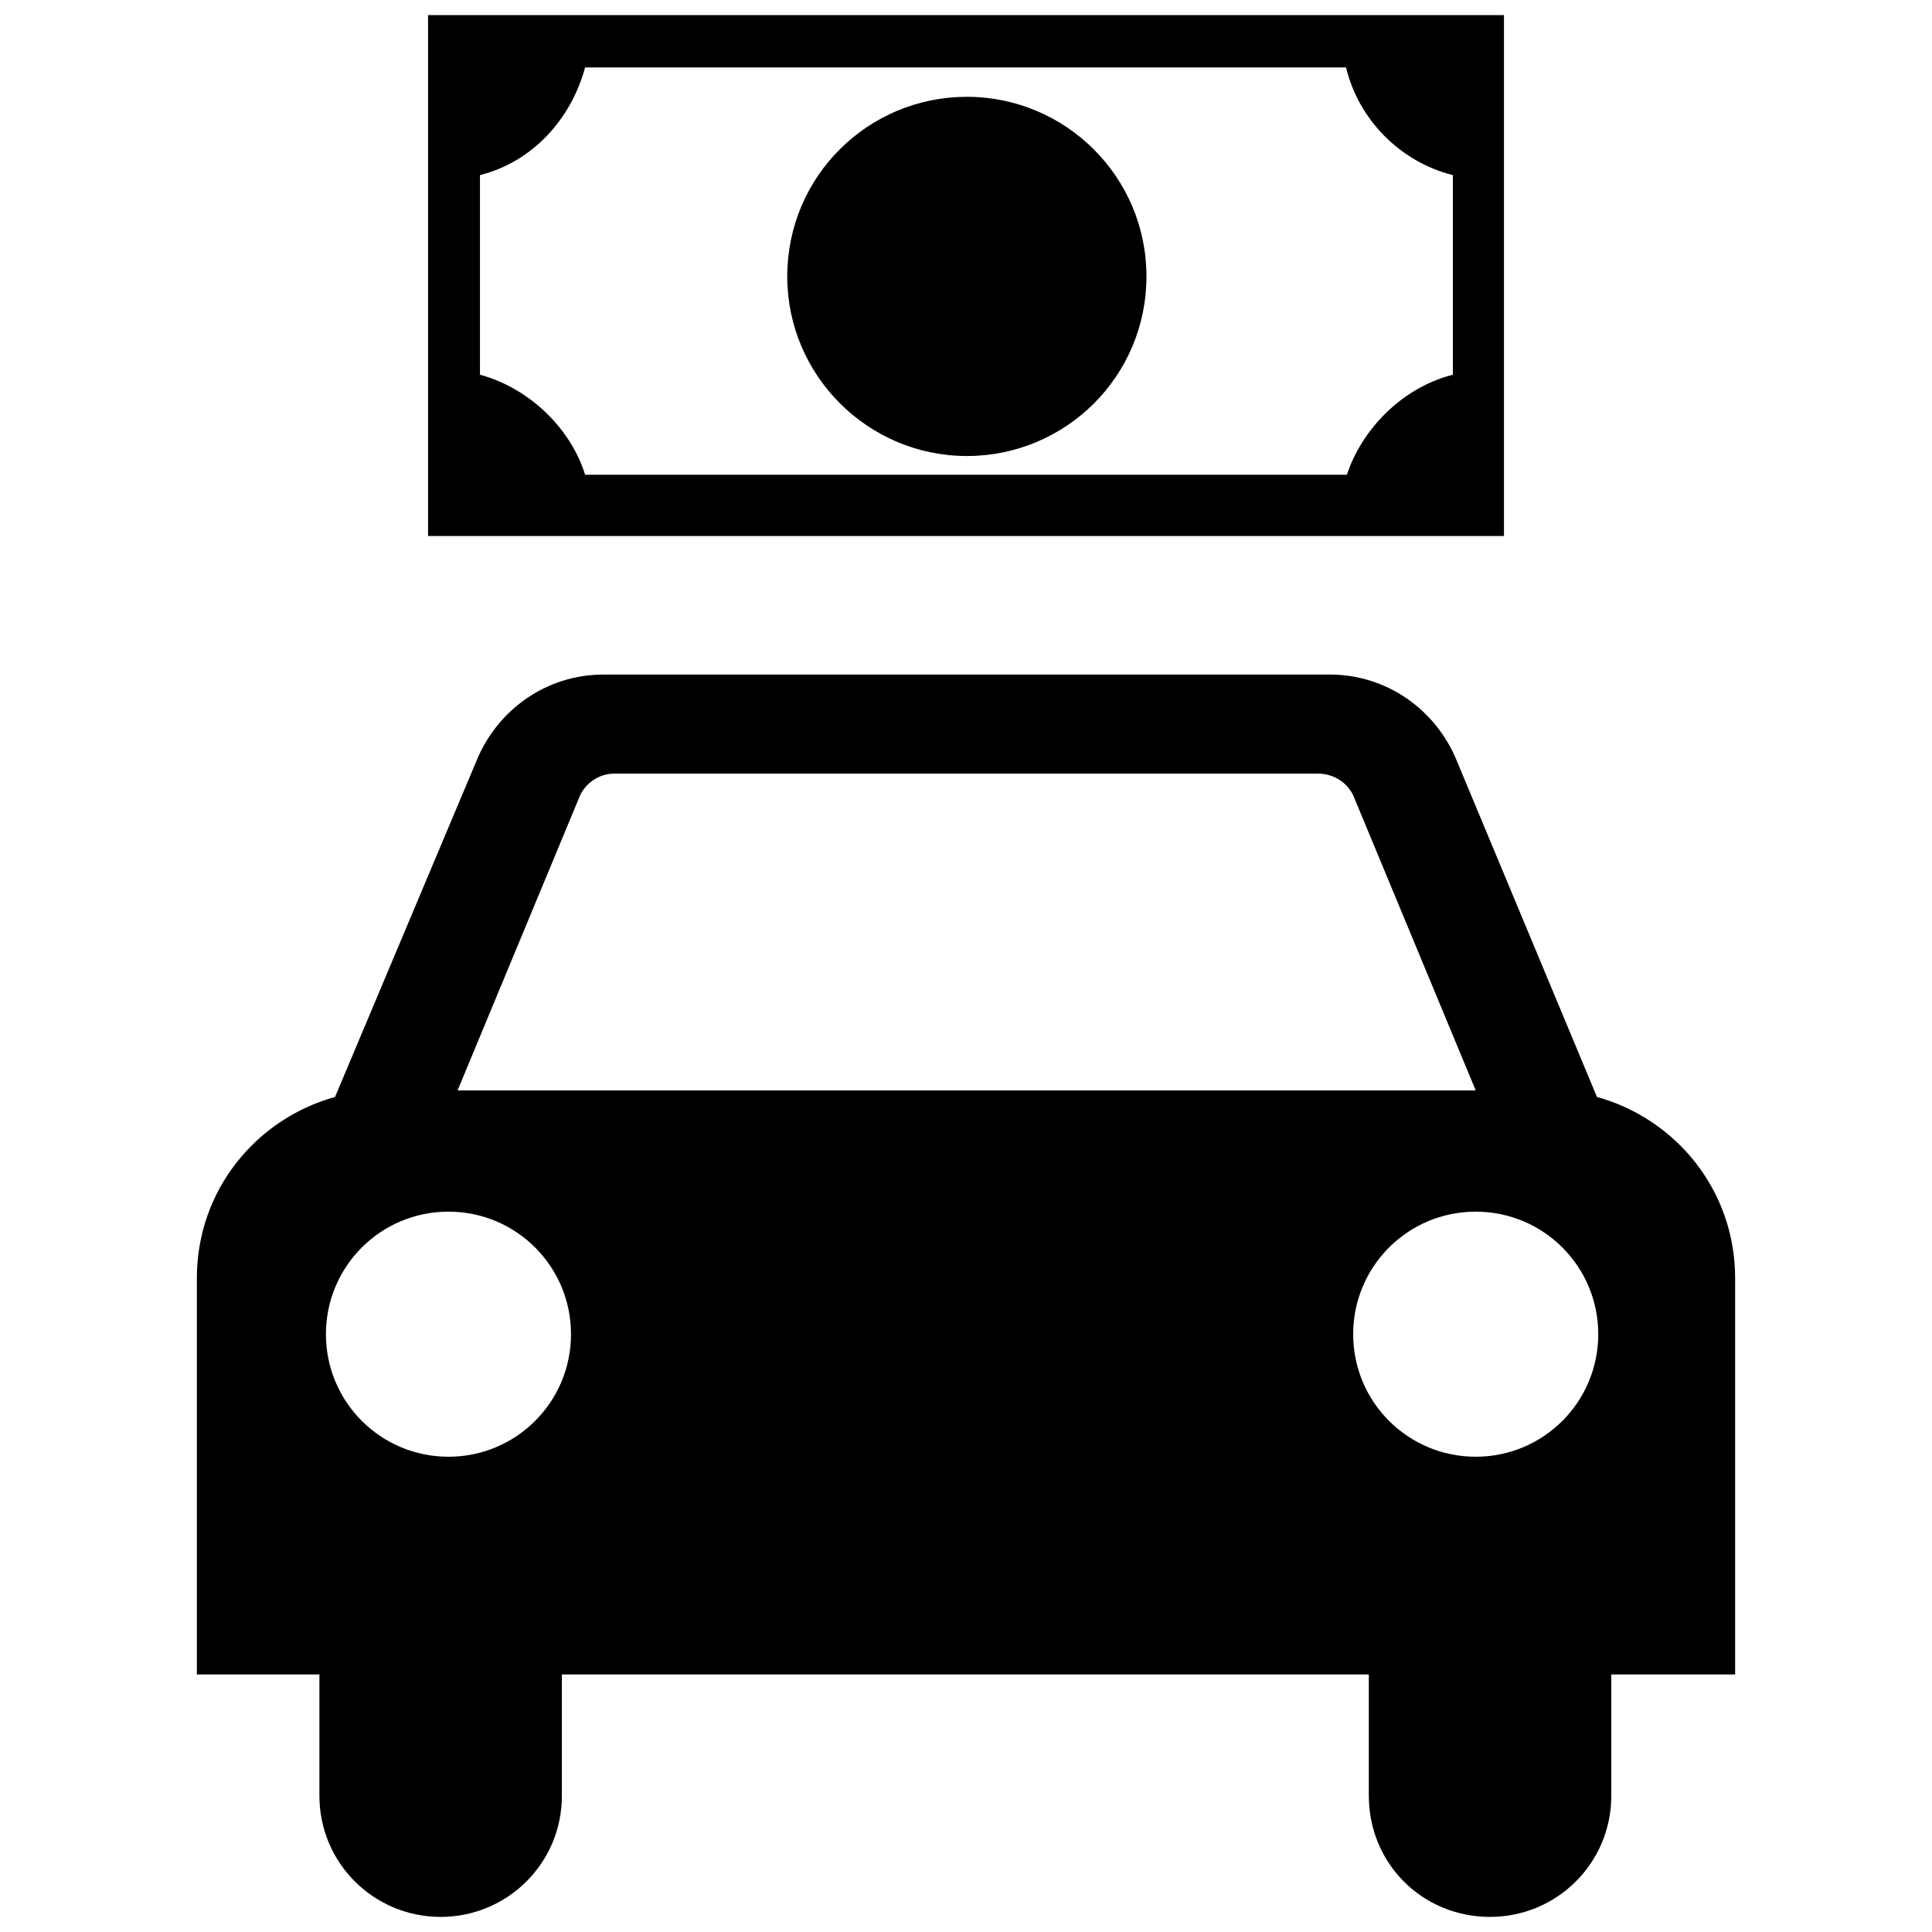
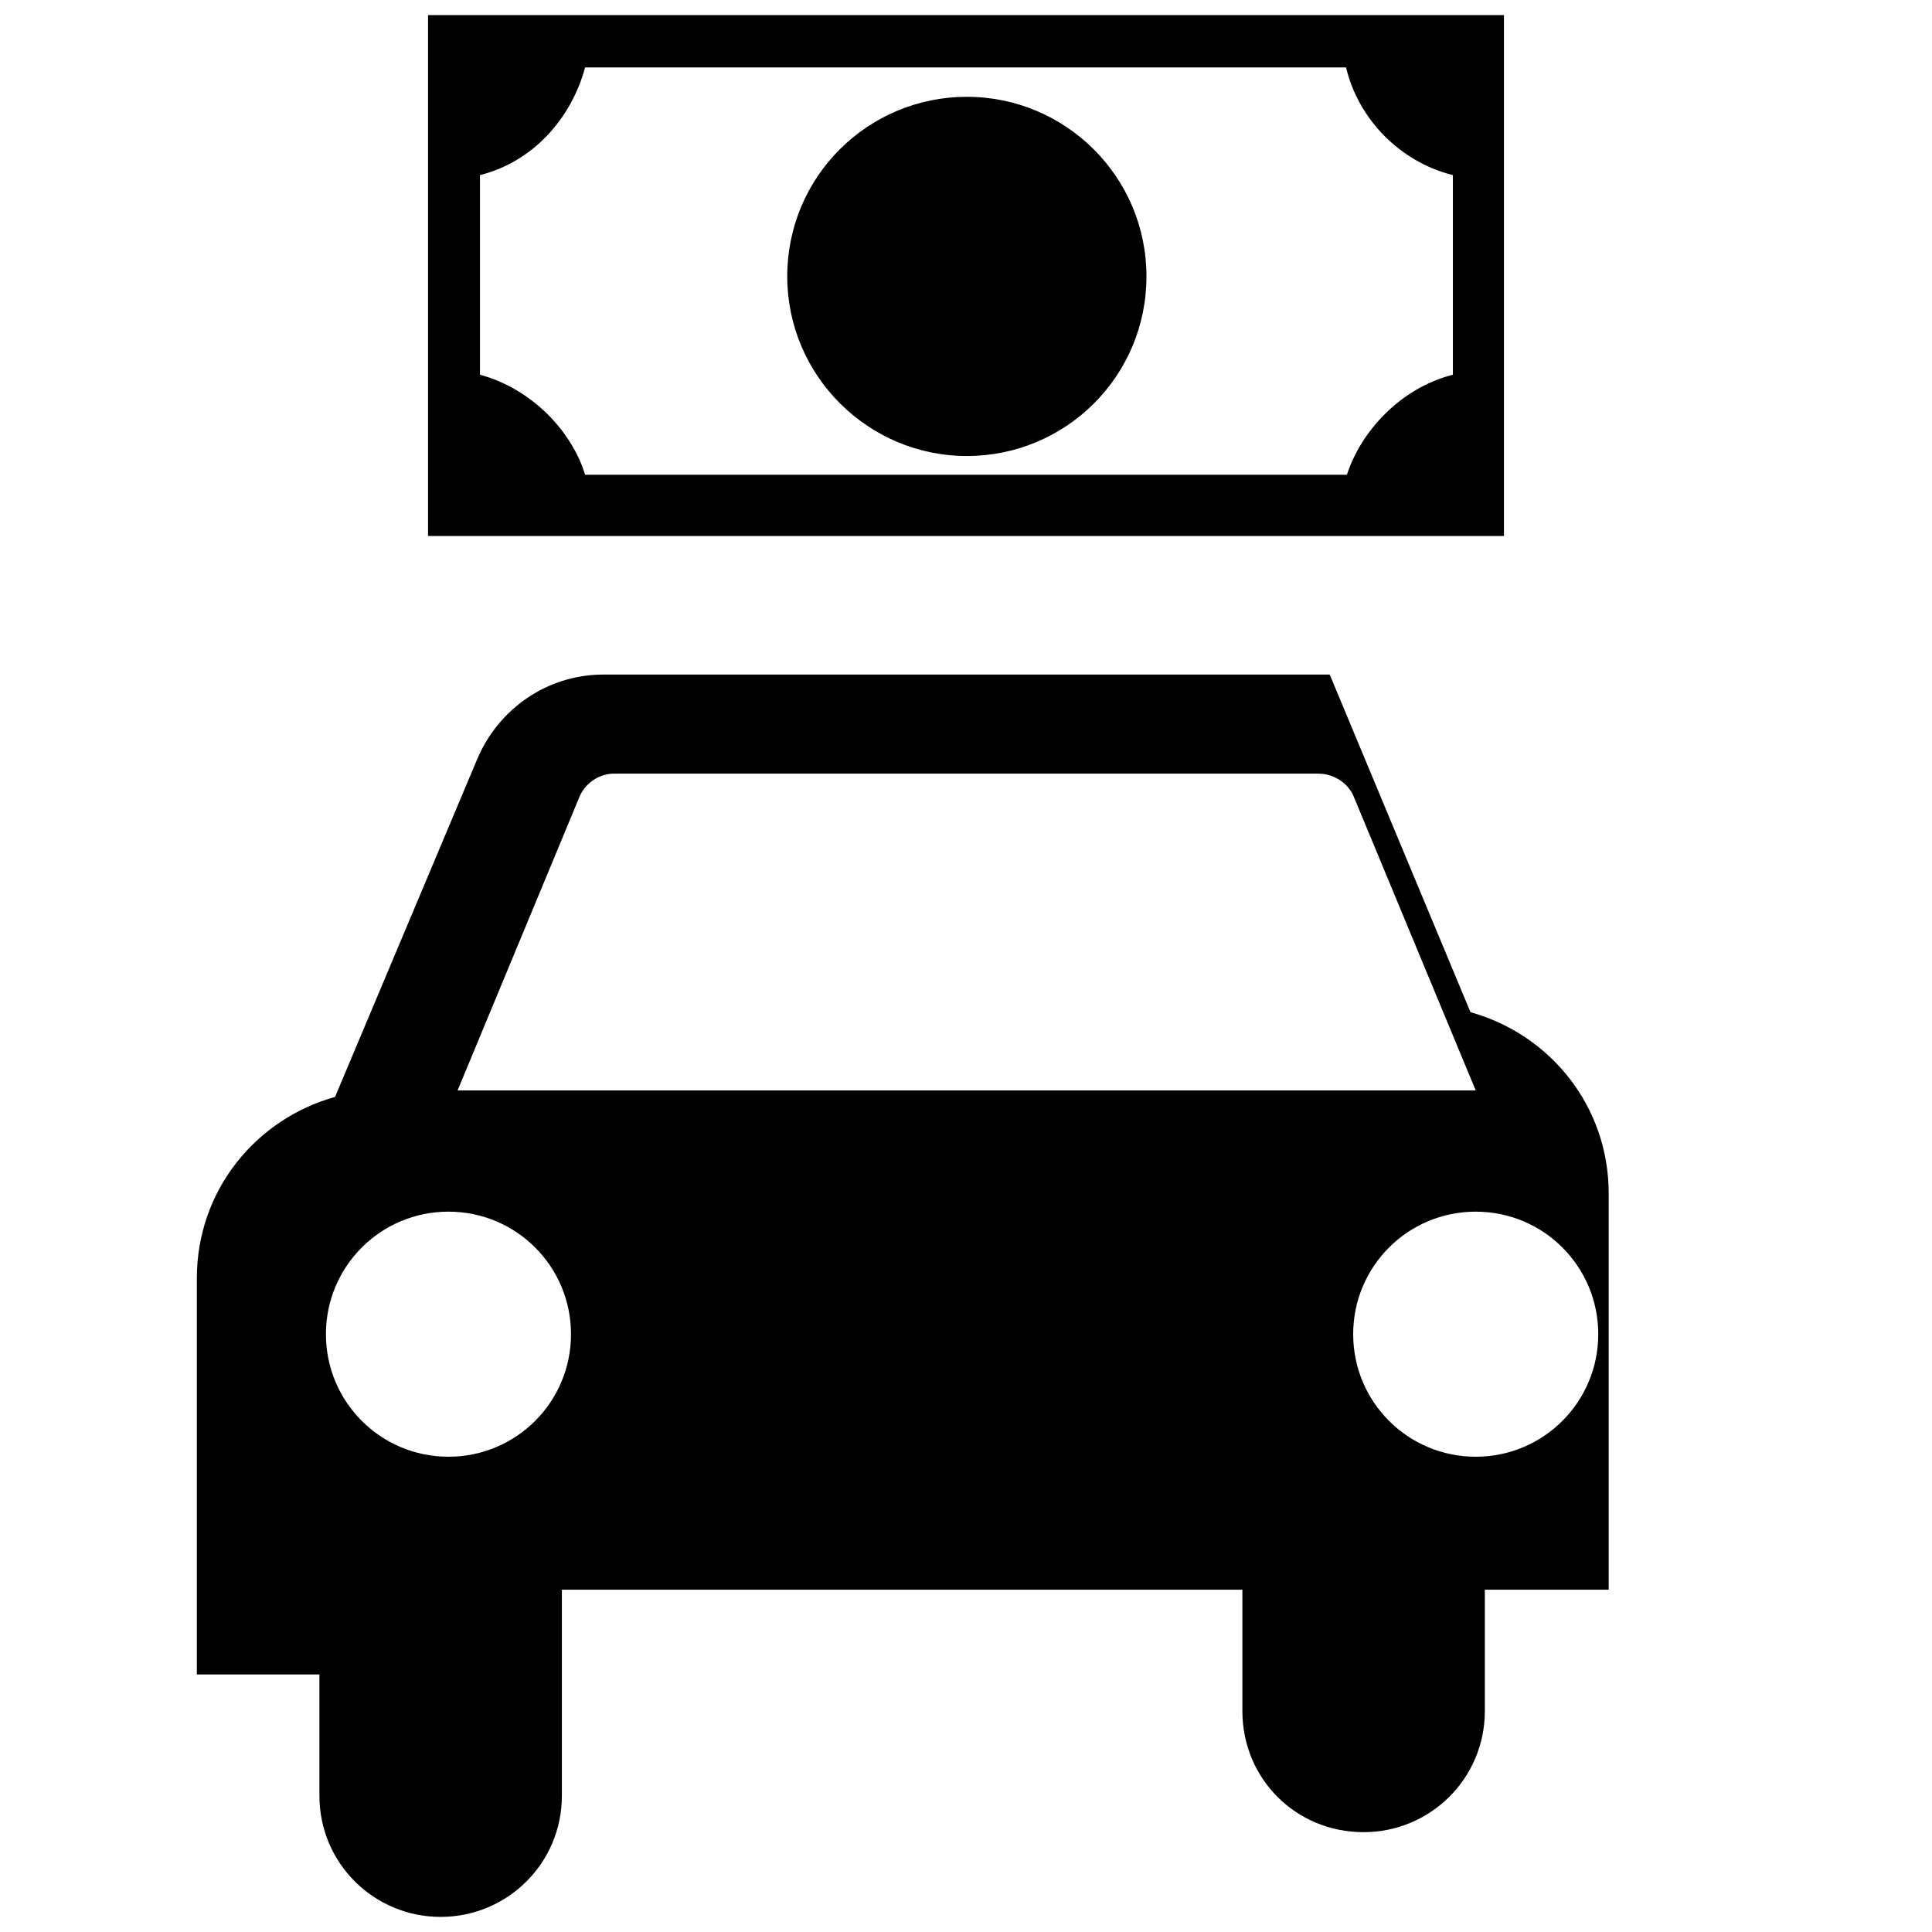
<svg xmlns="http://www.w3.org/2000/svg" fill="#000000" version="1.1" id="Layer_1" width="800px" height="800px" viewBox="0 0 208 256" enable-background="new 0 0 208 256" xml:space="preserve">
-   <path d="M50.452,221.871v16.064c0,8.982-7.255,16.064-16.064,16.064s-16.064-7.082-16.064-16.064v-16.064H2.086v-52.512l0,0  c0-11.573,7.773-21.074,18.31-24.01l18.828-44.739c2.764-6.564,9.155-11.228,16.755-11.228h96.214c7.6,0,13.992,4.664,16.755,11.228  l18.656,44.739c10.537,2.937,18.31,12.437,18.31,24.01l0,0v52.512h-16.41v16.064c0,8.982-7.255,16.064-16.064,16.064  c-8.982,0-16.064-7.082-16.064-16.064v-16.064H50.452z M35.424,193.024c8.982,0,16.237-7.255,16.237-16.237  c0-8.982-7.255-16.237-16.237-16.237s-16.237,7.255-16.237,16.237S26.441,193.024,35.424,193.024 M187.777,176.787  c0-8.982-7.255-16.237-16.237-16.237c-8.982,0-16.237,7.255-16.237,16.237s7.255,16.237,16.237,16.237  C180.522,193.024,187.777,185.769,187.777,176.787 M171.54,144.485l-16.064-38.693c-0.691-1.9-2.591-3.282-4.837-3.282H57.361  c-2.073,0-3.973,1.382-4.664,3.282l-16.064,38.693H171.54z M127.911,36.626c0,13.253-10.715,23.798-23.798,23.798  S80.314,49.766,80.314,36.626c0-13.253,10.715-23.798,23.798-23.798S127.911,23.43,127.911,36.626z M175.282,2v69.027H32.718V2  H175.282z M154.36,8.936H53.527c-1.861,6.88-6.993,12.52-13.929,14.268v26.449c6.88,1.861,12.181,7.5,13.929,13.253h100.946  c1.861-5.752,7.106-11.504,14.042-13.253V23.204C161.522,21.456,155.996,15.817,154.36,8.936z" />
+   <path d="M50.452,221.871v16.064c0,8.982-7.255,16.064-16.064,16.064s-16.064-7.082-16.064-16.064v-16.064H2.086v-52.512l0,0  c0-11.573,7.773-21.074,18.31-24.01l18.828-44.739c2.764-6.564,9.155-11.228,16.755-11.228h96.214l18.656,44.739c10.537,2.937,18.31,12.437,18.31,24.01l0,0v52.512h-16.41v16.064c0,8.982-7.255,16.064-16.064,16.064  c-8.982,0-16.064-7.082-16.064-16.064v-16.064H50.452z M35.424,193.024c8.982,0,16.237-7.255,16.237-16.237  c0-8.982-7.255-16.237-16.237-16.237s-16.237,7.255-16.237,16.237S26.441,193.024,35.424,193.024 M187.777,176.787  c0-8.982-7.255-16.237-16.237-16.237c-8.982,0-16.237,7.255-16.237,16.237s7.255,16.237,16.237,16.237  C180.522,193.024,187.777,185.769,187.777,176.787 M171.54,144.485l-16.064-38.693c-0.691-1.9-2.591-3.282-4.837-3.282H57.361  c-2.073,0-3.973,1.382-4.664,3.282l-16.064,38.693H171.54z M127.911,36.626c0,13.253-10.715,23.798-23.798,23.798  S80.314,49.766,80.314,36.626c0-13.253,10.715-23.798,23.798-23.798S127.911,23.43,127.911,36.626z M175.282,2v69.027H32.718V2  H175.282z M154.36,8.936H53.527c-1.861,6.88-6.993,12.52-13.929,14.268v26.449c6.88,1.861,12.181,7.5,13.929,13.253h100.946  c1.861-5.752,7.106-11.504,14.042-13.253V23.204C161.522,21.456,155.996,15.817,154.36,8.936z" />
</svg>